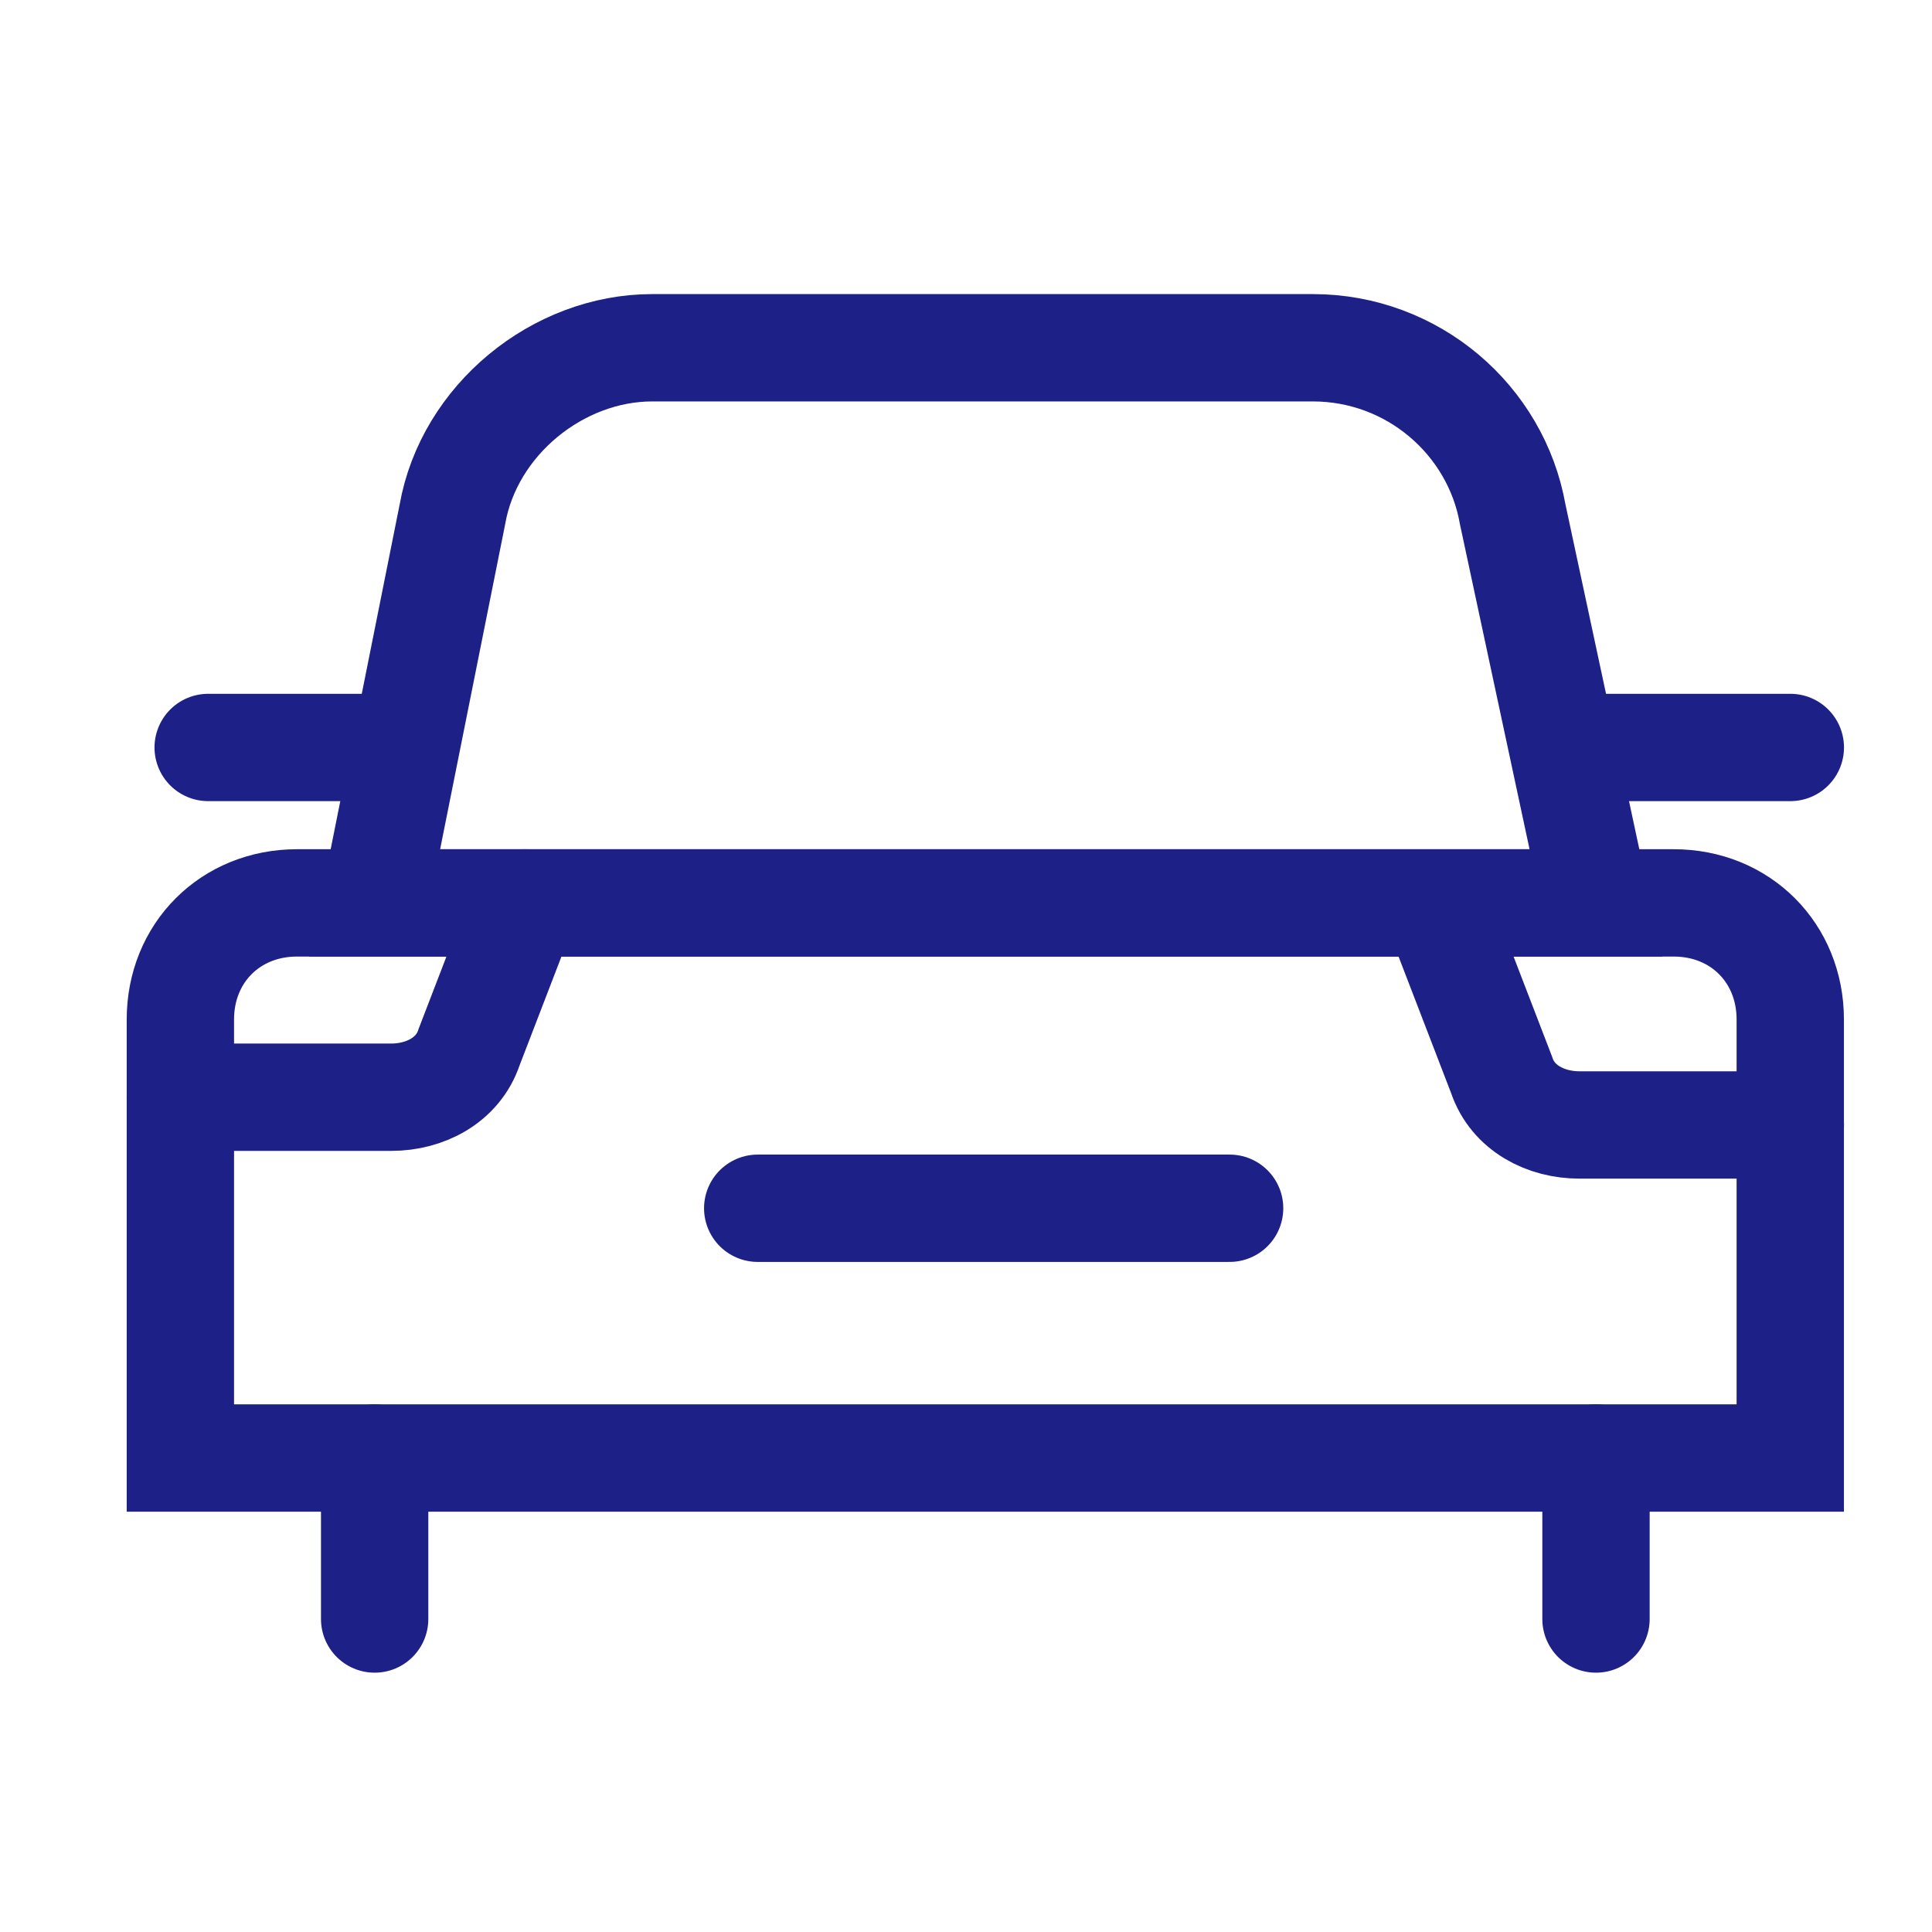
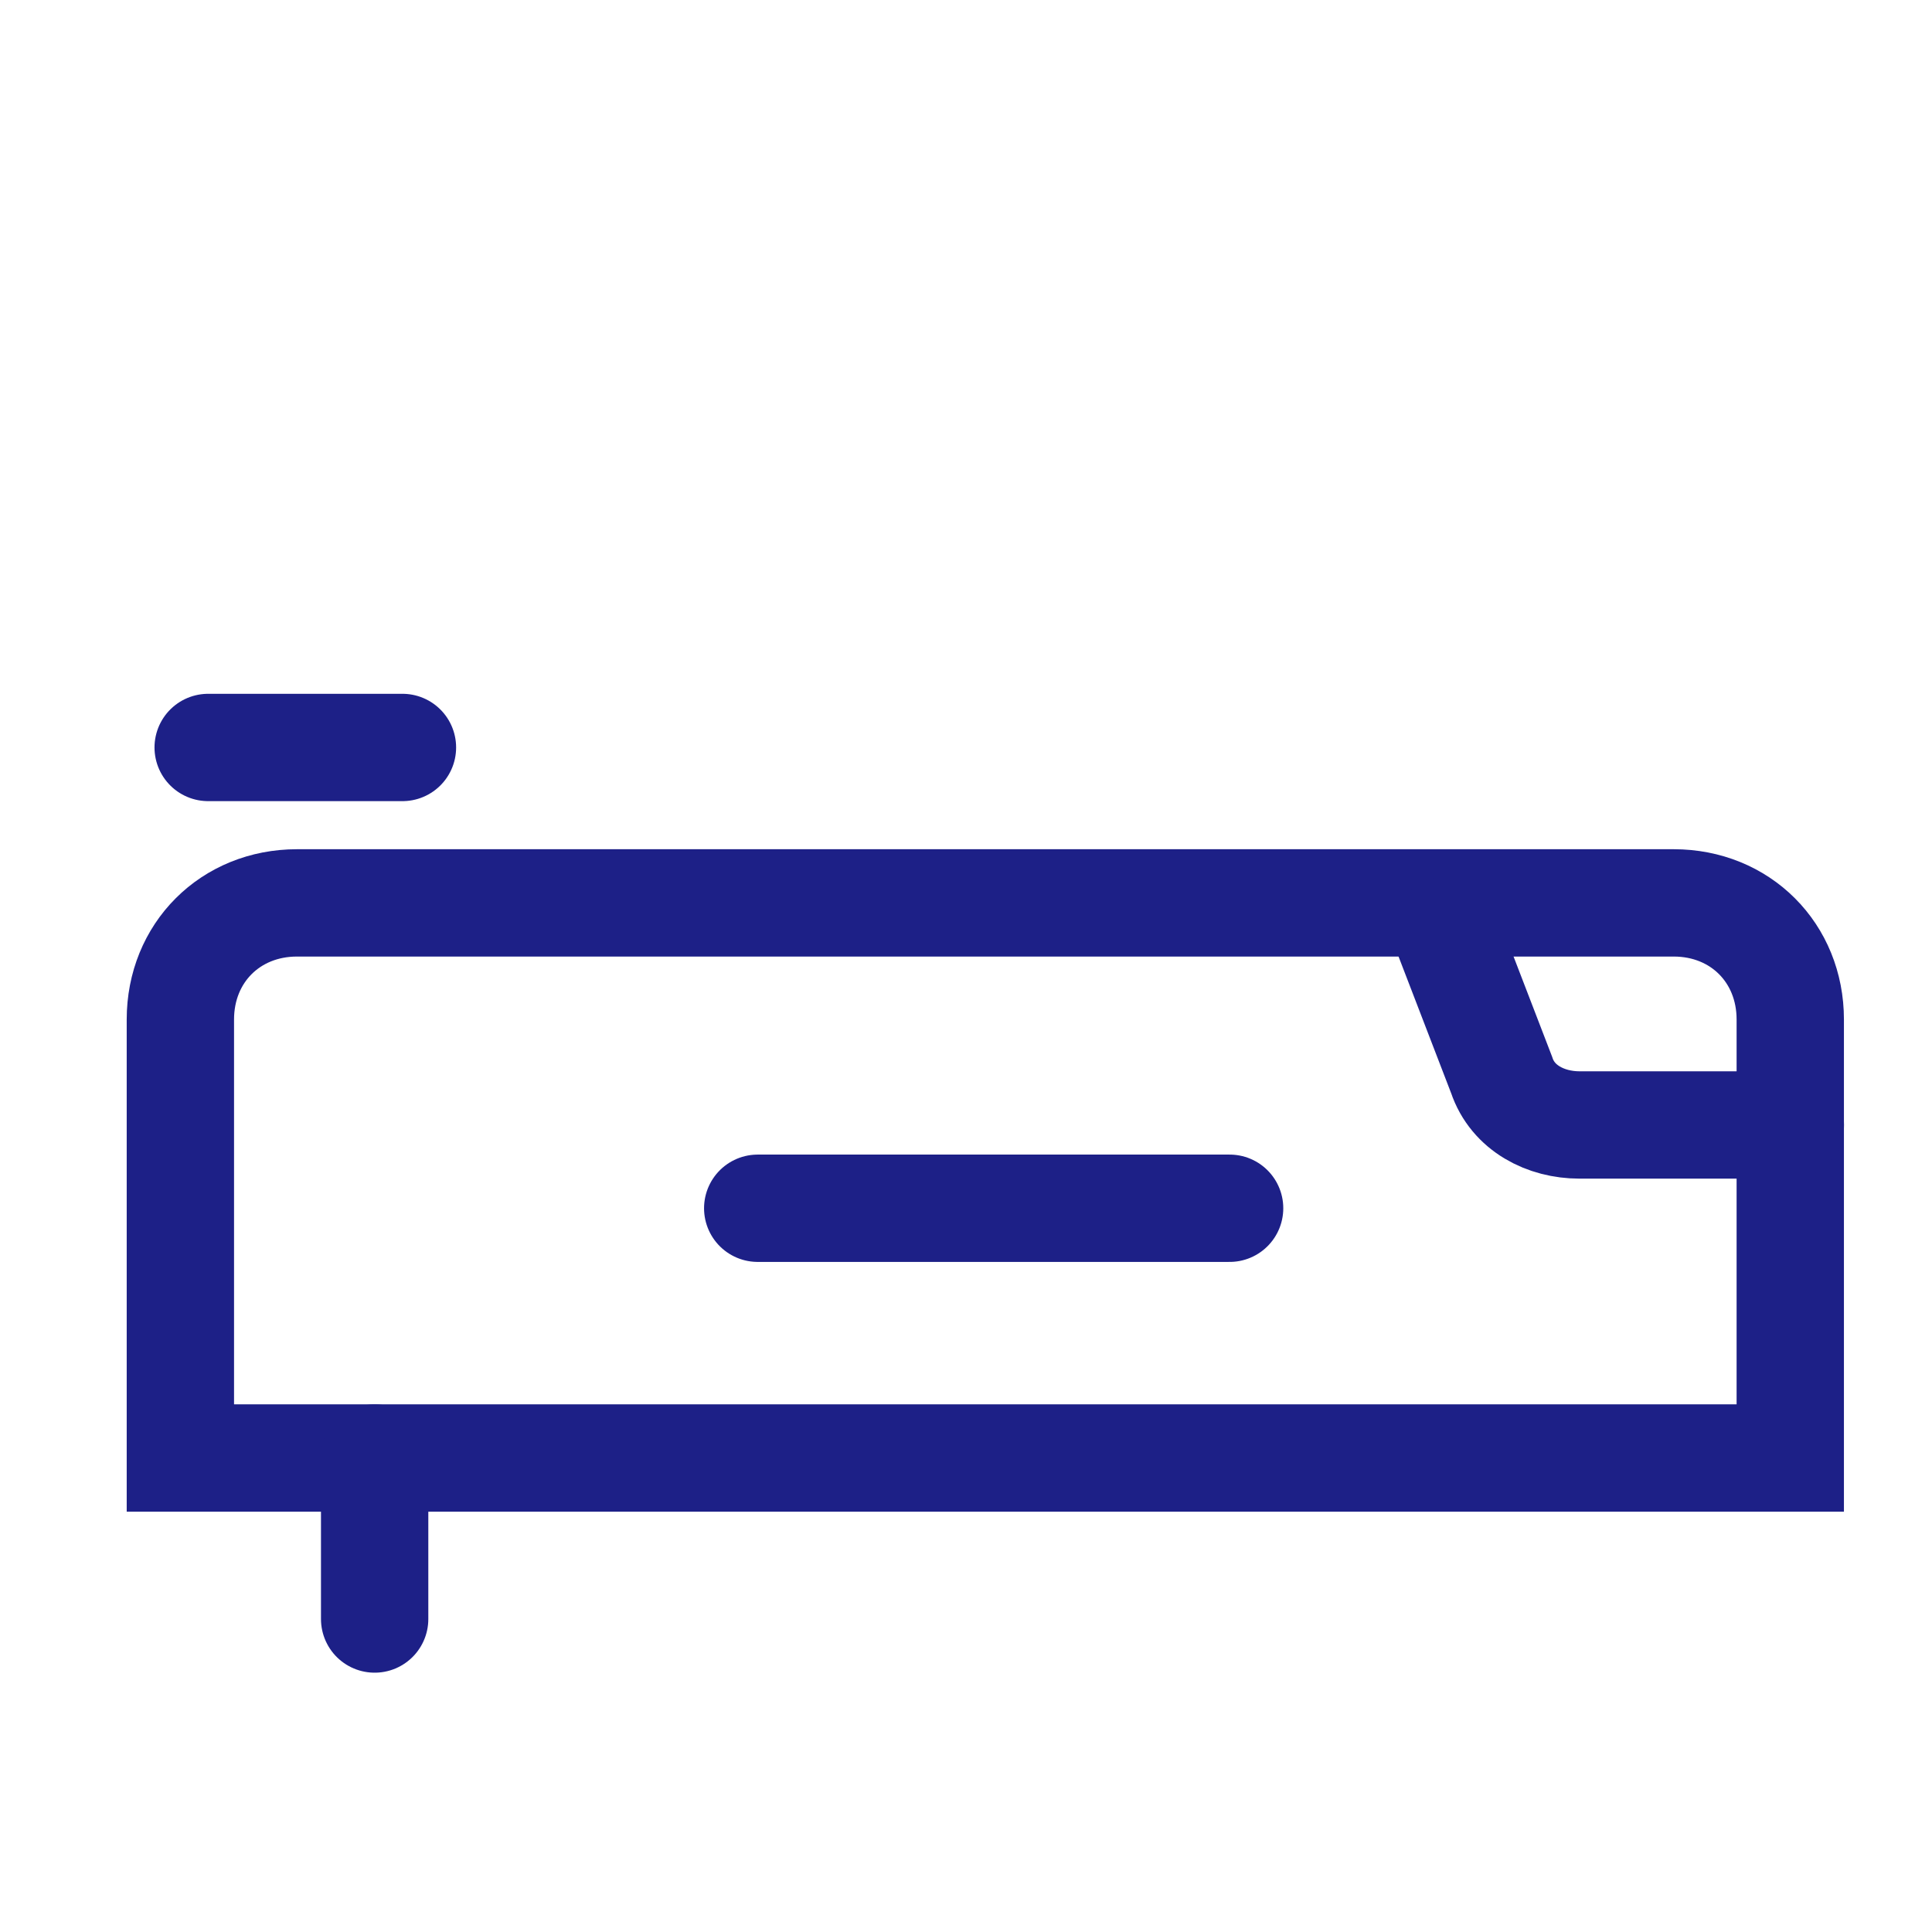
<svg xmlns="http://www.w3.org/2000/svg" width="36" height="36" viewBox="0 0 36 36" fill="none">
  <path d="M33.359 27.168H3.361V18.997C3.361 17.755 4.292 16.824 5.534 16.824H31.187C32.428 16.824 33.359 17.755 33.359 18.997V27.168Z" stroke="#1D2087" stroke-width="2" stroke-miterlimit="10" stroke-linecap="round" />
-   <path d="M29.738 16.825H6.981L8.43 9.584C8.74 7.825 10.395 6.48 12.153 6.48H24.463C26.325 6.48 27.877 7.825 28.187 9.584L29.738 16.825Z" stroke="#1D2087" stroke-width="2" stroke-miterlimit="10" stroke-linecap="round" />
-   <path d="M29.739 13.928H33.36" stroke="#1D2087" stroke-width="2" stroke-miterlimit="10" stroke-linecap="round" />
  <path d="M3.879 13.928H7.499" stroke="#1D2087" stroke-width="2" stroke-miterlimit="10" stroke-linecap="round" />
  <path d="M26.946 17.342L27.981 20.031C28.188 20.652 28.808 20.962 29.429 20.962H33.36" stroke="#1D2087" stroke-width="2" stroke-miterlimit="10" stroke-linecap="round" />
-   <path d="M9.775 16.824L8.74 19.514C8.533 20.134 7.913 20.445 7.292 20.445H3.361" stroke="#1D2087" stroke-width="2" stroke-miterlimit="10" stroke-linecap="round" />
  <path d="M14.119 22.514H22.912" stroke="#1D2087" stroke-width="2" stroke-miterlimit="10" stroke-linecap="round" />
-   <path d="M29.739 27.168V30.168" stroke="#1D2087" stroke-width="2" stroke-miterlimit="10" stroke-linecap="round" />
  <path d="M6.981 27.168V30.168" stroke="#1D2087" stroke-width="2" stroke-miterlimit="10" stroke-linecap="round" />
</svg>